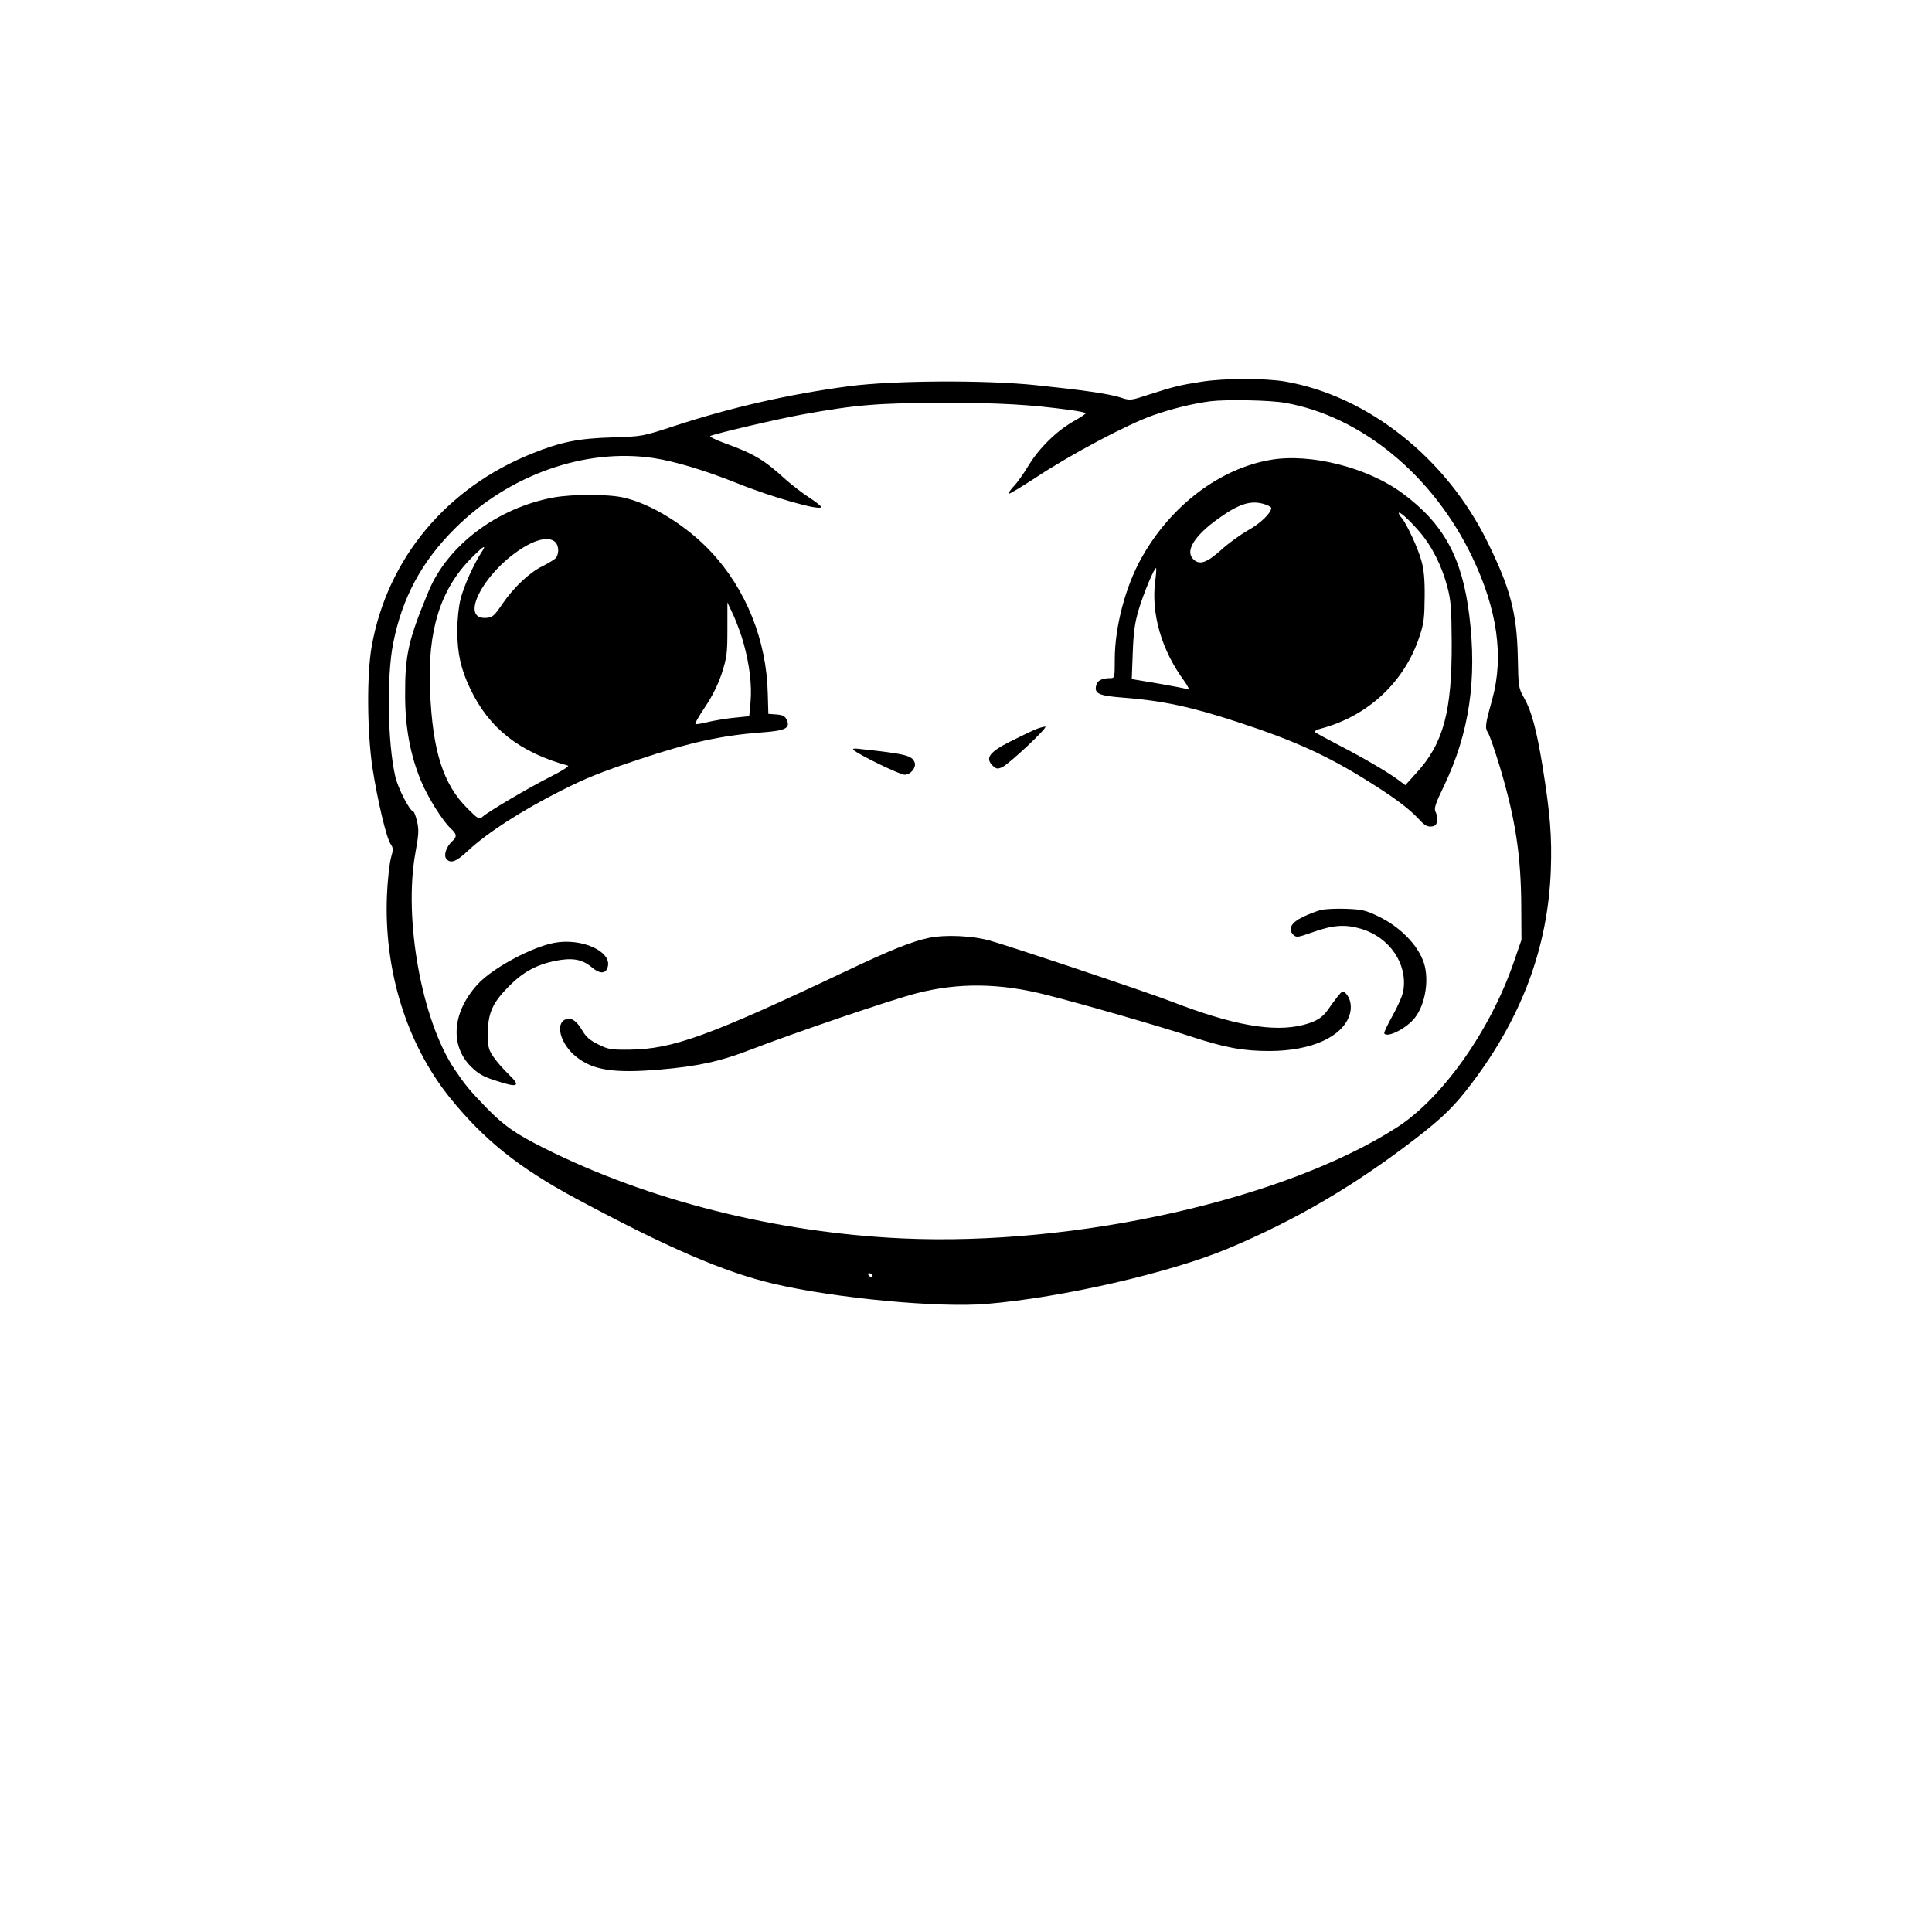
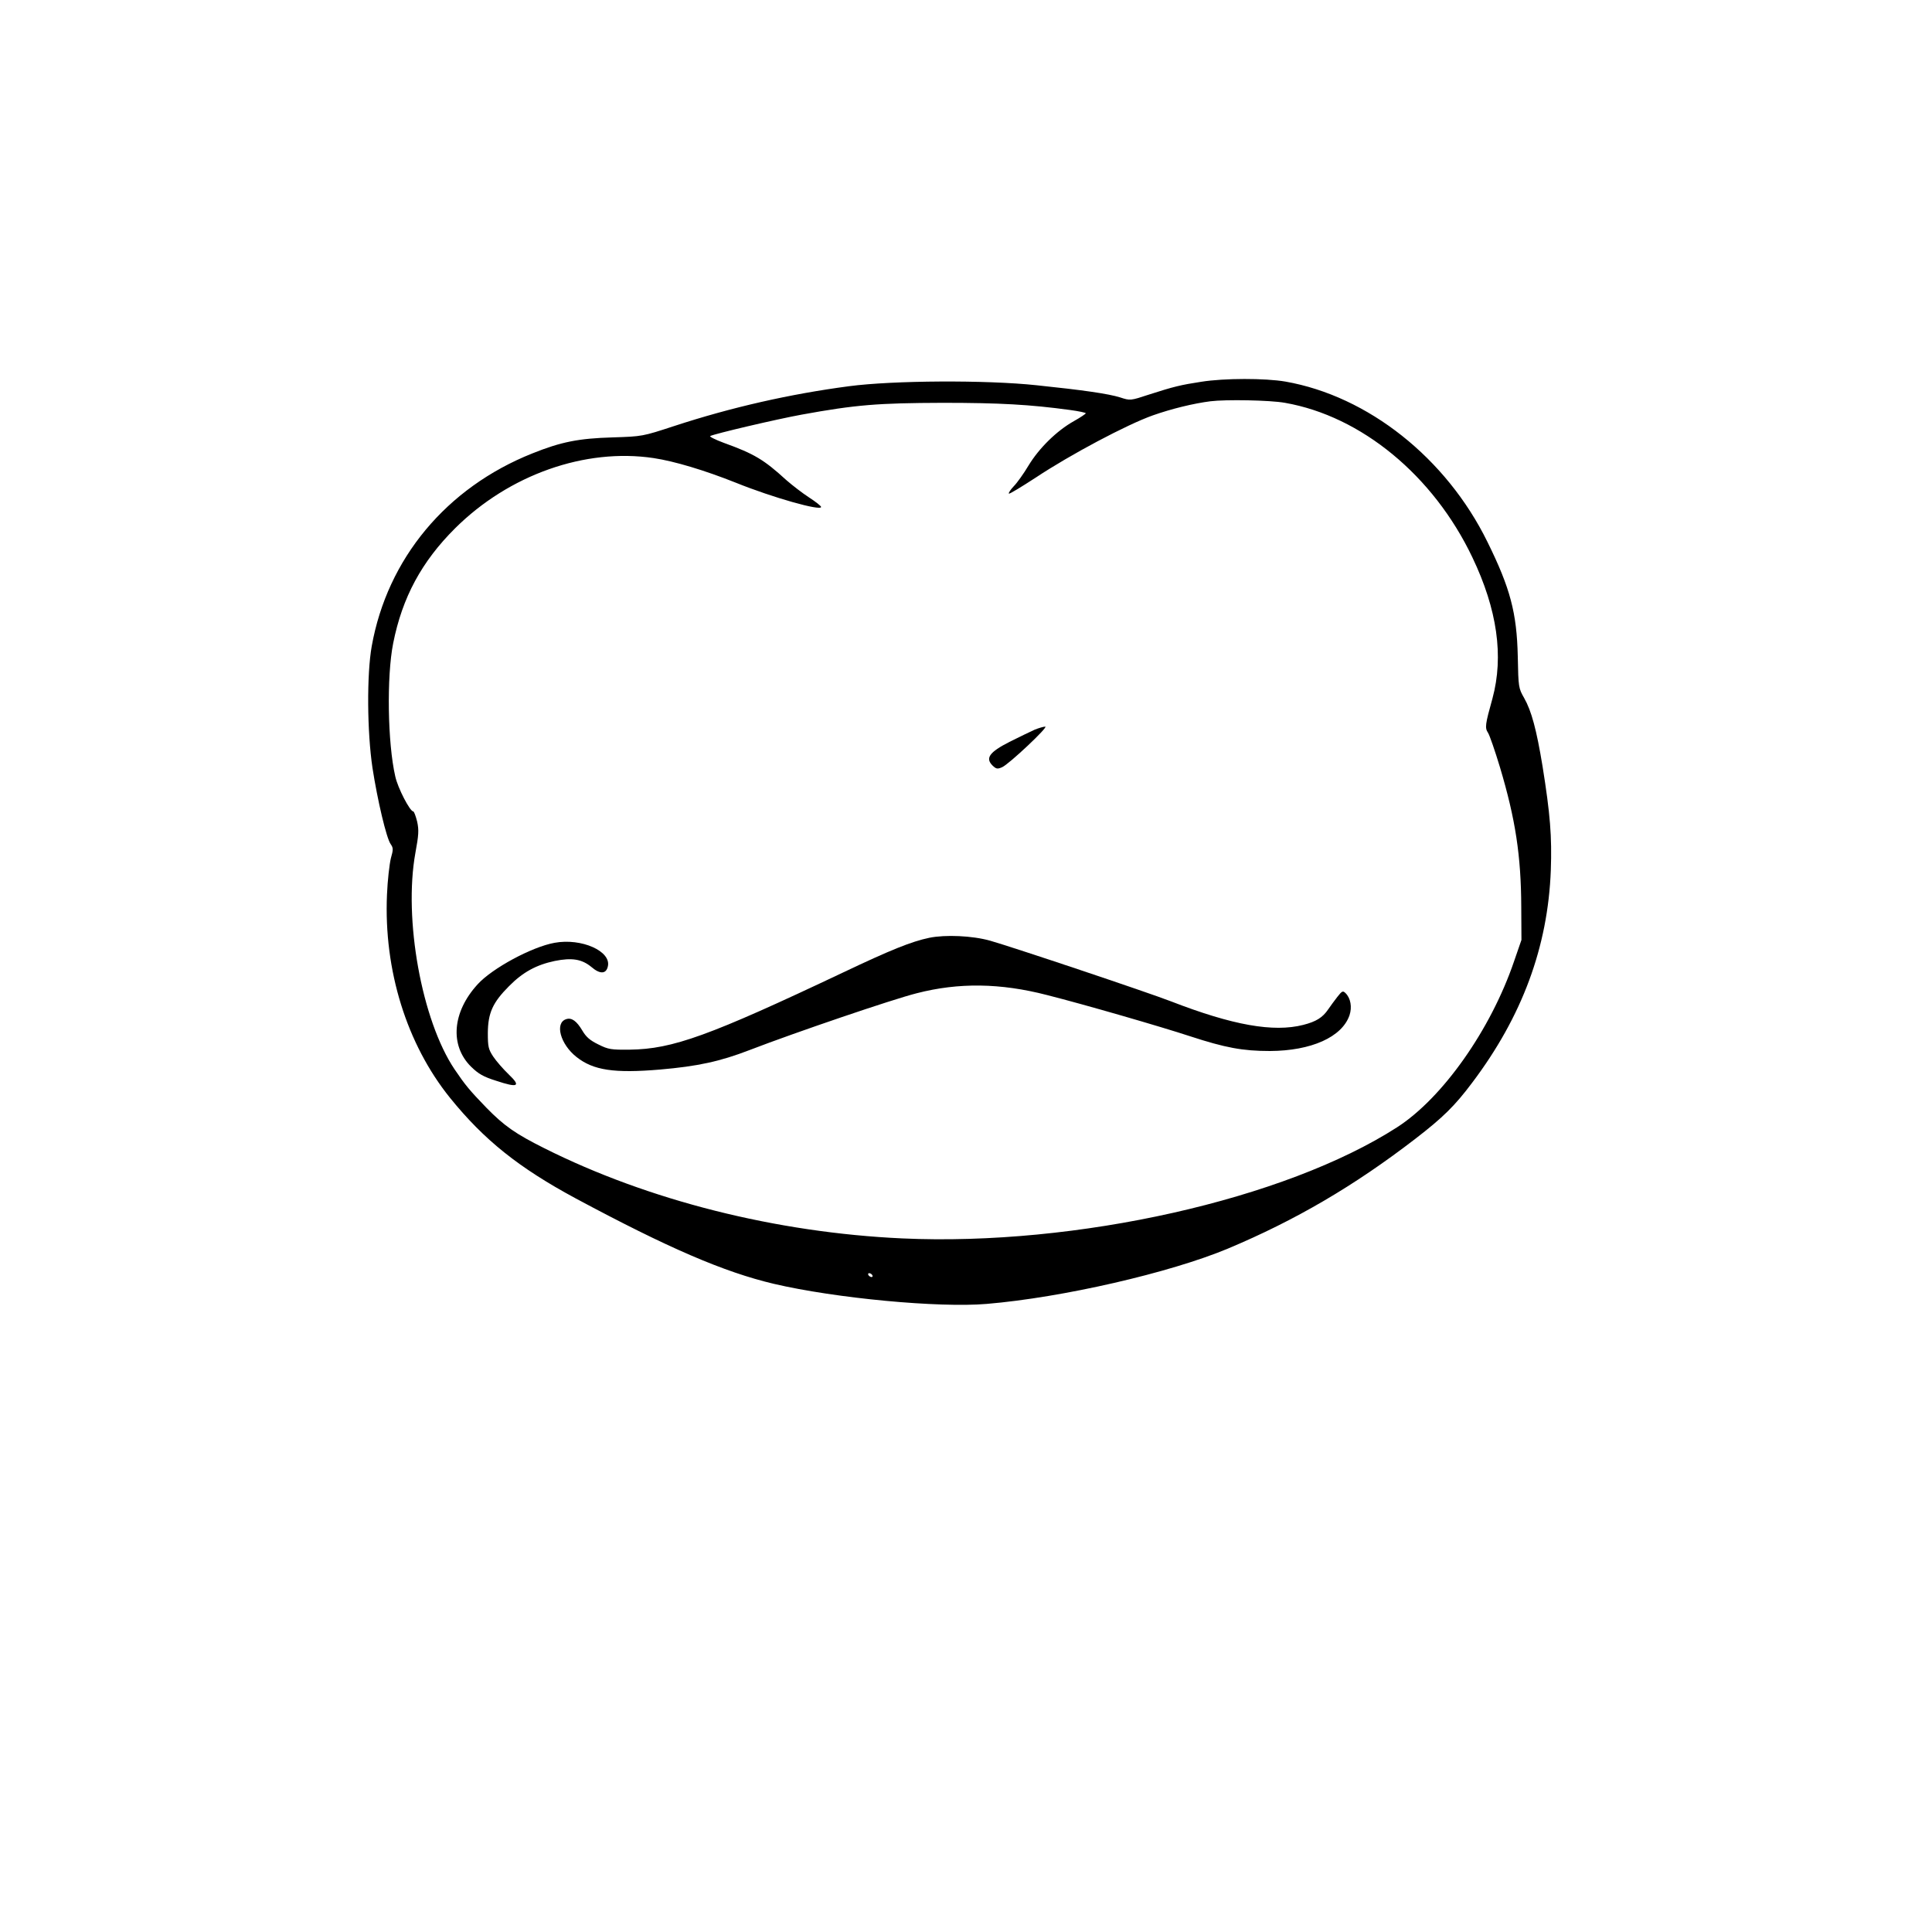
<svg xmlns="http://www.w3.org/2000/svg" version="1.0" width="1000pt" height="1000pt" viewBox="0 0 1000 1000" preserveAspectRatio="xMidYMid meet">
  <g transform="translate(0,1000) scale(0.1,-0.1)" fill="#000000" stroke="none">
    <path d="M6218 8024 c-105 -16 -143 -25 -270 -66 -97 -32 -98 -32 -150 -15 -61 19 -192 38 -433 63 -262 28 -743 25 -970 -5 -304 -40 -609 -109 -905 -206 -165 -54 -165 -54 -320 -59 -174 -5 -266 -23 -415 -83 -444 -177 -750 -544 -831 -998 -26 -146 -24 -443 4 -630 26 -168 72 -363 94 -394 14 -20 14 -28 1 -74 -7 -29 -17 -113 -20 -188 -17 -391 102 -773 326 -1051 177 -219 356 -362 651 -521 479 -257 767 -381 1025 -442 320 -75 855 -125 1102 -104 393 33 948 161 1248 286 350 147 653 324 970 568 144 111 205 171 295 291 258 342 392 702 407 1100 6 175 -3 289 -43 539 -31 188 -57 285 -95 352 -29 51 -30 55 -33 215 -5 226 -39 354 -157 593 -213 434 -618 755 -1046 830 -105 18 -316 18 -435 -1z m433 -109 c395 -69 768 -376 970 -800 129 -270 163 -512 104 -730 -38 -136 -40 -152 -23 -178 8 -12 36 -93 62 -179 80 -268 109 -457 110 -723 l1 -170 -38 -110 c-121 -355 -370 -708 -606 -860 -580 -373 -1660 -616 -2561 -575 -653 30 -1315 197 -1853 467 -148 74 -207 115 -299 209 -89 92 -110 118 -165 199 -170 253 -265 778 -203 1120 17 93 19 118 9 163 -7 28 -16 52 -20 52 -17 0 -80 121 -93 181 -40 173 -45 518 -11 689 47 238 148 424 321 596 279 277 673 416 1027 363 107 -16 264 -63 427 -128 191 -77 440 -147 440 -125 0 5 -28 27 -62 49 -34 22 -87 63 -118 90 -116 106 -166 136 -324 193 -43 16 -75 32 -70 35 19 11 342 87 474 111 280 51 394 60 730 61 296 0 452 -9 658 -37 45 -6 82 -14 82 -17 0 -3 -28 -22 -62 -41 -89 -50 -180 -140 -234 -229 -25 -42 -60 -91 -77 -108 -17 -18 -28 -35 -25 -38 3 -3 65 35 139 83 179 119 473 275 606 322 96 34 211 62 298 73 79 10 309 6 386 -8z m-2136 -4515 c3 -5 2 -10 -4 -10 -5 0 -13 5 -16 10 -3 6 -2 10 4 10 5 0 13 -4 16 -10z" />
-     <path d="M6578 7620 c-266 -45 -521 -239 -672 -512 -82 -148 -136 -355 -136 -522 0 -93 -1 -96 -22 -96 -44 0 -68 -12 -74 -37 -11 -43 12 -54 140 -64 199 -15 351 -47 591 -126 297 -97 468 -175 685 -312 137 -86 203 -137 254 -191 29 -32 44 -40 64 -38 21 2 28 9 30 30 2 15 -2 36 -8 47 -8 17 -1 40 44 133 131 274 172 551 131 883 -37 300 -133 475 -346 632 -180 133 -475 208 -681 173z m-29 -231 c17 -6 31 -14 31 -18 0 -26 -57 -81 -119 -115 -39 -22 -103 -68 -141 -103 -75 -67 -112 -79 -144 -47 -43 42 7 122 129 209 111 80 173 98 244 74z m799 -142 c63 -73 114 -174 143 -283 18 -67 22 -109 23 -284 2 -363 -43 -529 -184 -682 l-56 -62 -35 26 c-53 40 -183 116 -309 181 -63 33 -119 63 -124 68 -5 4 11 13 35 19 241 65 429 241 506 475 23 68 26 98 27 205 1 90 -4 143 -17 188 -17 65 -78 194 -103 223 -8 8 -14 19 -14 23 0 14 55 -35 108 -97z m-1369 -257 c-21 -167 33 -355 150 -514 22 -31 29 -47 19 -44 -9 4 -78 17 -153 30 l-137 23 5 135 c4 107 10 154 31 225 26 87 83 222 90 214 2 -2 0 -33 -5 -69z" />
-     <path d="M2865 7425 c-290 -53 -548 -247 -647 -486 -105 -253 -122 -329 -121 -539 0 -166 27 -310 83 -444 35 -84 112 -207 154 -245 31 -29 32 -42 7 -65 -31 -28 -46 -73 -31 -91 22 -27 52 -16 116 45 98 91 278 207 483 310 132 66 196 92 403 161 258 86 419 122 631 138 123 9 149 22 129 65 -9 20 -20 25 -53 28 l-42 3 -3 105 c-6 276 -113 541 -294 734 -125 134 -307 247 -450 280 -79 19 -266 19 -365 1z m9 -231 c21 -21 20 -67 -1 -86 -10 -8 -40 -26 -66 -39 -66 -32 -149 -110 -206 -194 -42 -62 -51 -70 -82 -73 -153 -13 -3 257 208 375 64 36 122 43 147 17z m-384 -56 c-38 -59 -89 -171 -106 -238 -10 -40 -17 -104 -17 -165 0 -116 18 -198 67 -300 97 -205 257 -330 506 -398 8 -2 -32 -28 -90 -57 -108 -54 -322 -180 -353 -208 -16 -15 -22 -12 -77 43 -126 125 -181 296 -194 609 -14 313 53 526 215 689 64 64 81 73 49 25z m1359 -468 c31 -112 43 -216 36 -301 l-7 -76 -68 -7 c-38 -3 -99 -13 -136 -21 -36 -9 -70 -15 -74 -13 -5 2 17 41 49 88 38 57 67 115 87 175 26 82 29 102 29 229 l0 138 32 -68 c17 -38 41 -103 52 -144z" />
    <path d="M5355 6223 c-22 -10 -80 -38 -130 -63 -104 -53 -126 -84 -88 -122 19 -18 25 -20 50 -9 36 16 243 211 223 210 -8 0 -33 -7 -55 -16z" />
-     <path d="M4417 6119 c24 -24 241 -129 265 -129 32 0 62 38 52 64 -14 36 -46 44 -288 70 -25 3 -35 1 -29 -5z" />
-     <path d="M6837 5290 c-21 -6 -63 -21 -93 -36 -61 -29 -79 -63 -50 -92 15 -15 22 -15 95 11 111 40 173 44 258 19 146 -45 238 -180 217 -317 -3 -25 -28 -82 -55 -130 -27 -48 -47 -90 -44 -94 15 -25 117 27 159 82 54 70 74 196 46 283 -31 93 -123 187 -236 241 -66 32 -86 36 -167 39 -51 2 -109 -1 -130 -6z" />
    <path d="M4810 5146 c-92 -19 -203 -64 -445 -179 -695 -329 -883 -397 -1105 -400 -97 -1 -111 1 -163 27 -43 21 -63 38 -83 72 -29 49 -55 68 -83 59 -61 -19 -31 -130 53 -196 87 -69 195 -85 432 -65 196 17 311 42 464 101 236 91 741 263 865 294 217 56 433 53 673 -9 194 -49 591 -164 743 -214 181 -59 271 -76 412 -76 214 1 373 72 412 185 14 42 6 88 -20 114 -14 14 -18 13 -43 -19 -15 -19 -36 -48 -47 -64 -29 -43 -63 -64 -130 -81 -154 -39 -364 -2 -684 122 -124 48 -820 281 -936 314 -92 26 -232 32 -315 15z" />
    <path d="M2870 5120 c-117 -21 -323 -132 -398 -215 -131 -143 -145 -316 -34 -426 38 -37 63 -52 130 -73 114 -38 130 -29 65 33 -28 27 -64 68 -80 92 -25 38 -28 51 -28 123 1 103 25 157 110 242 71 72 141 110 236 130 89 18 140 10 190 -31 44 -38 76 -37 85 2 20 79 -136 149 -276 123z" />
  </g>
</svg>